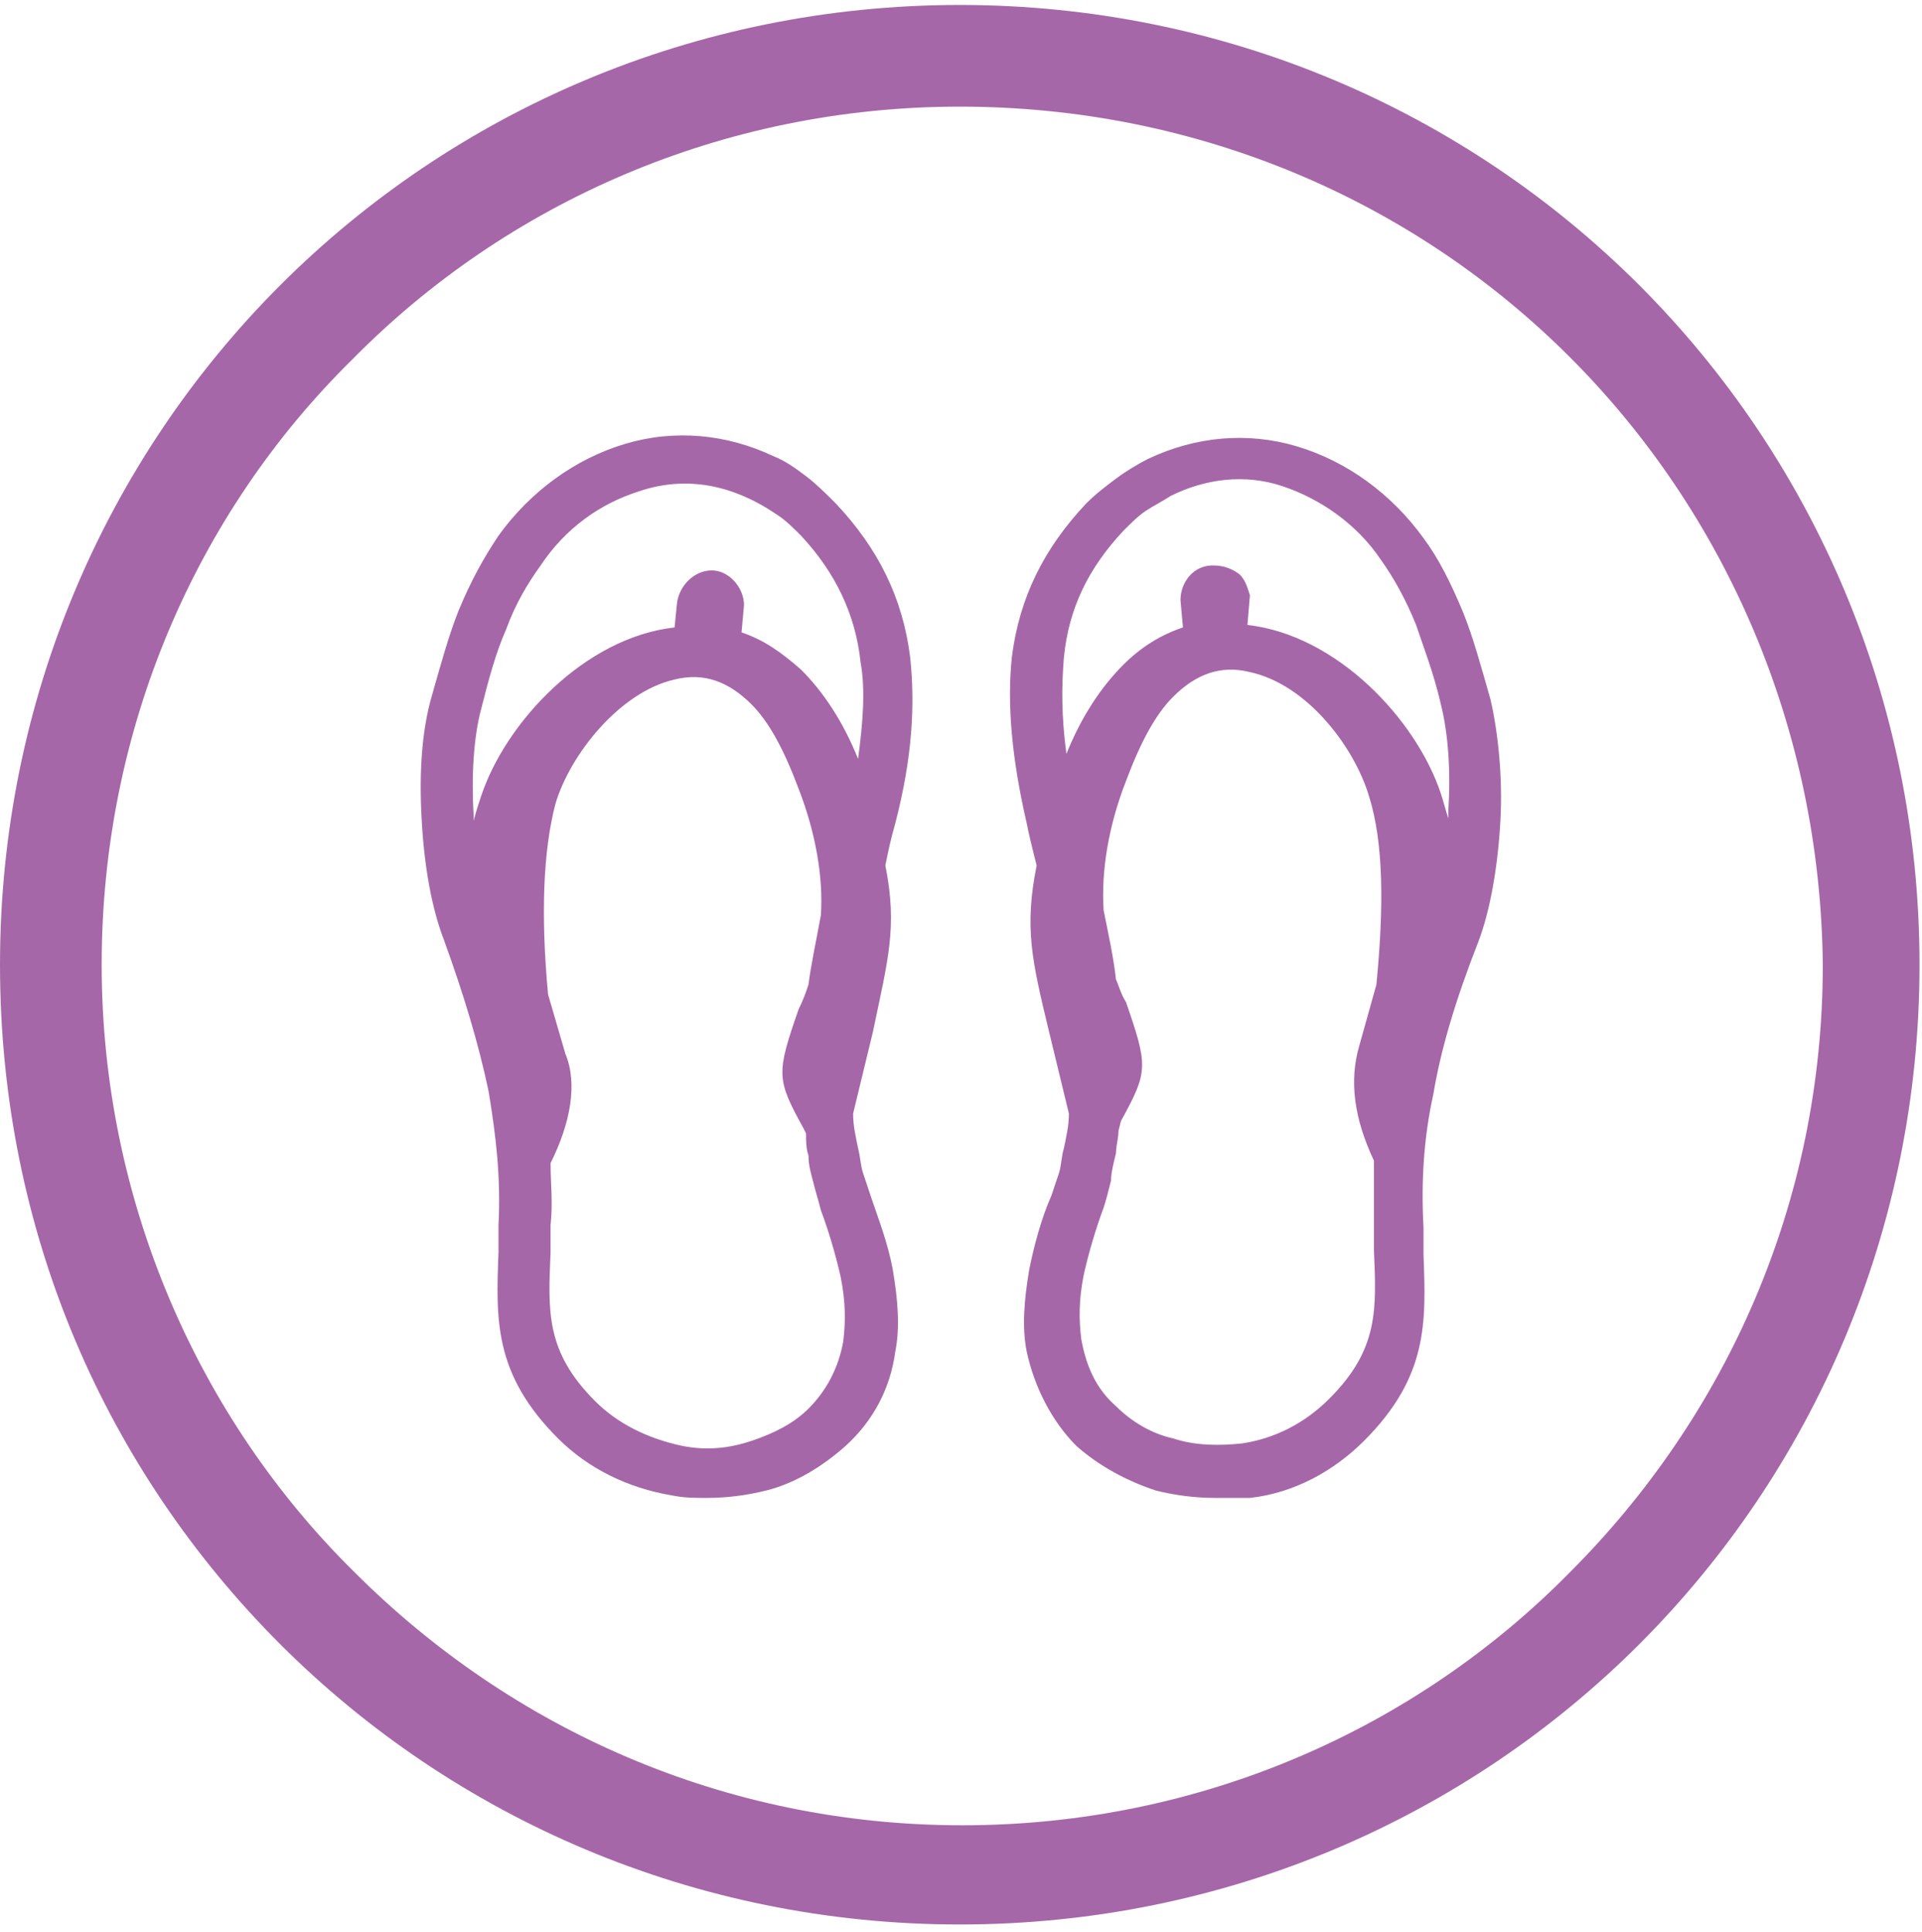
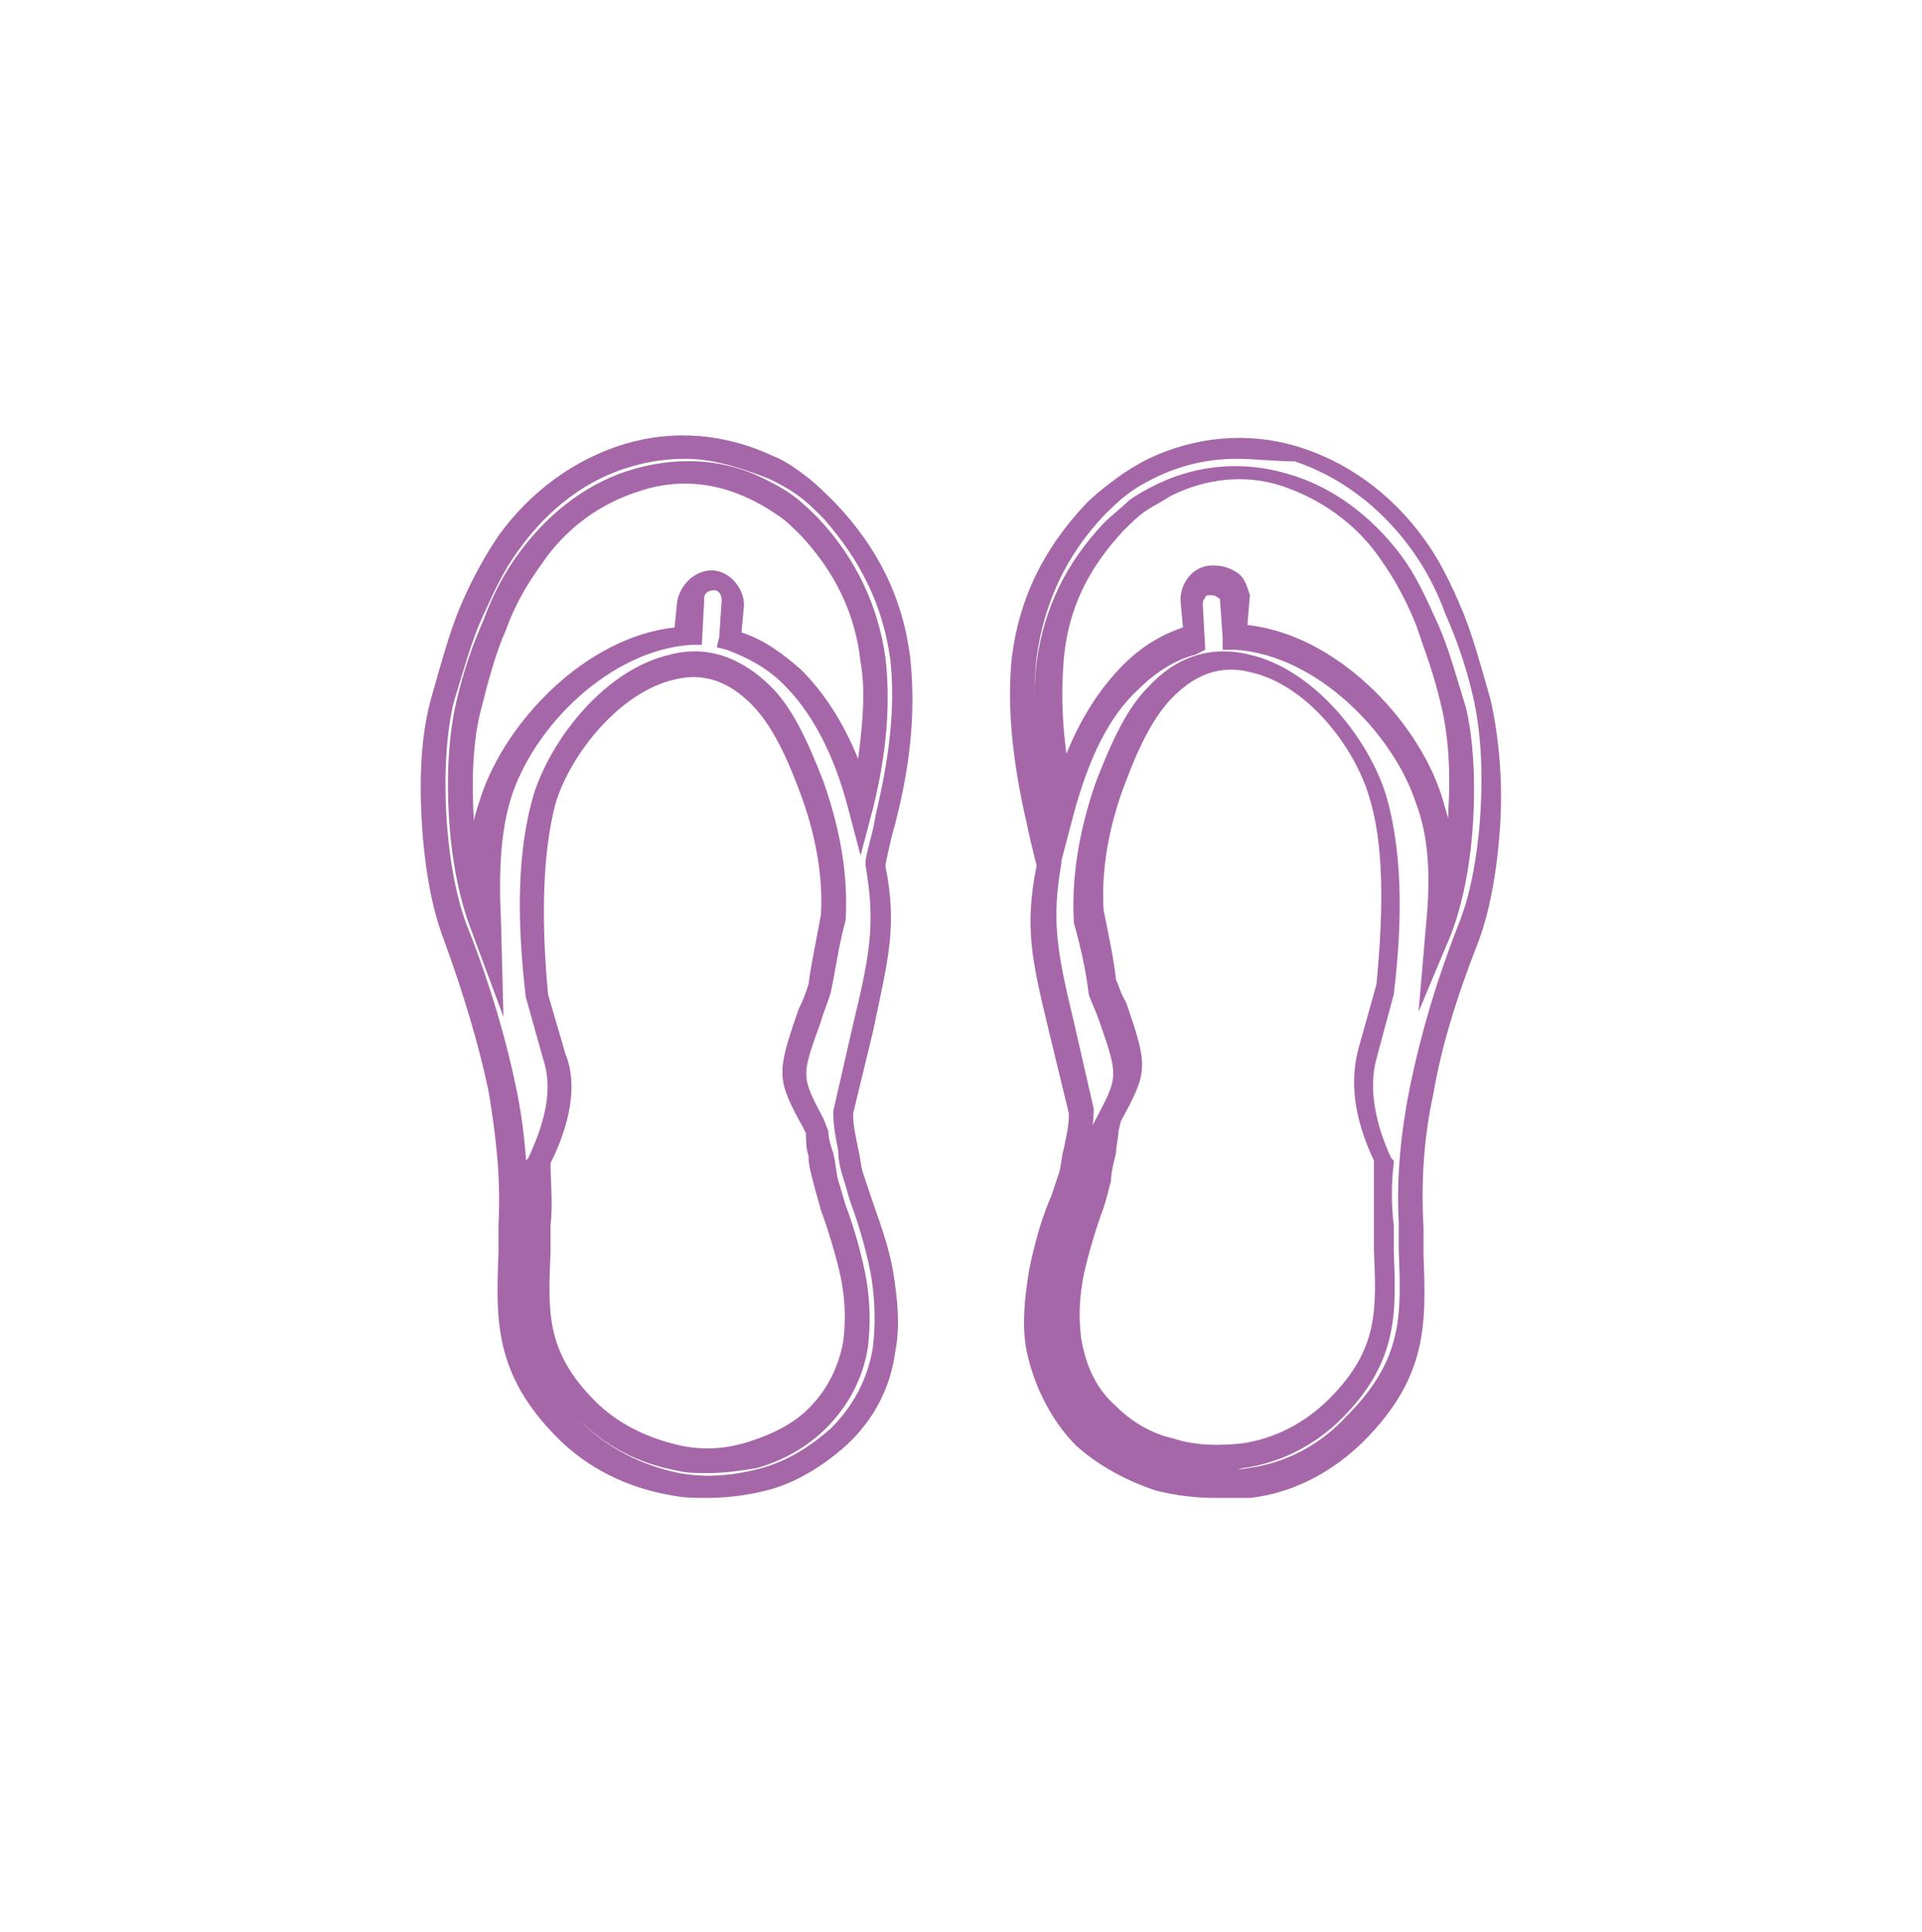
<svg xmlns="http://www.w3.org/2000/svg" version="1.1" id="Layer_1" x="0px" y="0px" viewBox="0 0 77.5 77.9" style="enable-background:new 0 0 77.5 77.9;" xml:space="preserve">
  <style type="text/css">
	.st0{fill:#A667A9;}
</style>
-   <path class="st0" d="M66.1,11.5c-7-7-16.7-11.3-27.4-11.3S18.3,4.5,11.3,11.5S0,28.2,0,38.9c0,10.8,4.3,20.4,11.3,27.4  S28,77.6,38.7,77.6s20.4-4.3,27.4-11.3s11.3-16.7,11.3-27.4S73.1,18.5,66.1,11.5z M63.3,63.4c-6.2,6.3-14.9,10.2-24.5,10.2  c-9.6,0-18.2-3.9-24.5-10.2C8,57.2,4.1,48.4,4.1,38.9s3.8-18.2,10.1-24.4C20.4,8.2,29.1,4.3,38.7,4.3c9.6,0,18.3,3.8,24.6,10.1  s10.1,15,10.2,24.5C73.5,48.5,69.6,57.1,63.3,63.4z" />
  <g>
    <g>
-       <path class="st0" d="M35.5,54.3c-0.2,1.5-0.9,2.7-1.8,3.6c-0.8,0.8-1.9,1.4-3,1.7c-1.1,0.3-2.3,0.4-3.5,0.2    c-1.6-0.3-3.1-1-4.3-2.2c-2.4-2.5-2.3-4.4-2.2-7.1c0-0.4,0-0.7,0-1.1c0.1-1.9-0.1-3.7-0.4-5.6c-0.4-1.9-1-3.9-1.8-6.2    c-0.5-1.3-0.8-3-0.9-4.7c-0.1-1.7,0-3.4,0.4-4.7c0.3-1.2,0.7-2.4,1.1-3.4c0.4-1.1,0.9-2,1.5-2.9c1.2-1.7,2.9-3,4.8-3.5    c1.8-0.5,3.7-0.4,5.6,0.5c0.4,0.2,0.9,0.5,1.3,0.8c0.4,0.3,0.8,0.6,1.1,1c1.7,1.8,2.6,3.8,2.8,5.9c0.3,2.1,0,4.2-0.6,6.5    c-0.2,0.7-0.3,1.2-0.4,1.8l0,0c0.5,2.6,0.1,3.8-0.6,7.1l-0.7,2.9c0,0.5,0.1,1,0.2,1.5c0.1,0.4,0.1,0.7,0.2,1.1    c0.1,0.3,0.2,0.6,0.3,0.9c0.3,0.9,0.7,1.9,0.8,2.9C35.6,52.2,35.7,53.2,35.5,54.3L35.5,54.3z M27.7,24.2c0-0.5,0.4-0.8,0.9-0.8    c0.5,0,0.8,0.4,0.8,0.9l-0.1,1.4c0,0,0,0.1,0,0.1c0.9,0.2,1.7,0.7,2.6,1.5c1.3,1.3,2.2,3.1,2.8,5.2c0.5-2.1,0.7-4.1,0.5-5.9    c-0.2-1.9-1-3.7-2.6-5.4c-0.3-0.3-0.6-0.6-1-0.9c-0.3-0.3-0.7-0.5-1.1-0.7c-1.6-0.8-3.3-0.9-4.9-0.4c-1.7,0.5-3.2,1.6-4.3,3.2    c-0.6,0.8-1,1.7-1.4,2.7c-0.4,1-0.7,2.1-1,3.3c-0.3,1.2-0.4,2.8-0.3,4.4c0.1,1.6,0.4,3.2,0.8,4.4l0,0.1c-0.2-2-0.1-3.7,0.4-5.1    c1-3.2,4.4-6.4,7.8-6.5c0,0,0,0,0,0L27.7,24.2L27.7,24.2z M32.9,45.5L32.9,45.5c-1.2-2.1-1.2-2.1-0.3-4.7c0.2-0.3,0.3-0.7,0.4-1    c0.1-1,0.3-1.9,0.5-2.8c0.1-1.7-0.2-3.5-0.9-5.4c-0.6-1.6-1.2-2.8-2-3.6c-3.2-3.4-7.7,0.8-8.7,4.2c-0.6,2-0.6,4.7-0.3,7.8l0.7,2.5    c0.4,1.3,0.1,2.8-0.7,4.3c0.1,0.9,0.1,1.7,0,2.6c0,0.4,0,0.8,0,1.1c-0.1,2.4-0.2,4.2,1.9,6.4c1.1,1.1,2.4,1.7,3.7,1.9    c1,0.2,2.1,0.1,3.1-0.2c1-0.3,1.8-0.8,2.5-1.5c0.8-0.8,1.3-1.8,1.5-3c0.1-0.9,0.1-1.9-0.1-2.8c-0.2-0.9-0.5-1.9-0.8-2.8    c-0.1-0.3-0.2-0.7-0.3-1.1c-0.1-0.3-0.2-0.7-0.2-1.1C33,46.1,33,45.8,32.9,45.5L32.9,45.5z M58,37.3c0.2-2,0.1-3.7-0.4-5.1    c-1-3.2-4.4-6.4-7.8-6.5c0,0,0,0,0,0l-0.1-1.4c0-0.5-0.4-0.8-0.9-0.8c-0.5,0-0.8,0.4-0.8,0.9l0.1,1.4c0,0,0,0.1,0,0.1    c-0.9,0.2-1.7,0.7-2.6,1.5c-1.3,1.3-2.2,3.1-2.8,5.2c-0.5-2.1-0.7-4.1-0.5-5.9c0.2-1.9,1-3.7,2.6-5.4c0.3-0.3,0.6-0.6,1-0.9    c0.3-0.3,0.7-0.5,1.1-0.7c1.6-0.8,3.3-0.9,4.9-0.4c1.7,0.5,3.2,1.6,4.3,3.2c0.6,0.8,1,1.7,1.4,2.7c0.4,1,0.7,2.1,1,3.3    c0.3,1.2,0.4,2.8,0.3,4.4C58.8,34.5,58.5,36.1,58,37.3L58,37.3L58,37.3z M42.3,34.7c-0.5,2.6-0.1,3.8,0.6,7.1l0.7,2.9    c0,0.5-0.1,1-0.2,1.5c-0.1,0.4-0.1,0.7-0.2,1.1c-0.1,0.3-0.2,0.6-0.3,0.9c-0.3,0.9-0.7,1.9-0.8,2.9c-0.2,1-0.3,2.1-0.1,3.1    c0.2,1.5,0.9,2.7,1.8,3.6c0.8,0.8,1.9,1.4,3,1.7c1.1,0.3,2.3,0.4,3.5,0.2c1.6-0.3,3.1-1,4.3-2.2c2.4-2.5,2.3-4.4,2.2-7.1    c0-0.4,0-0.7,0-1.1c-0.1-1.9,0.1-3.7,0.4-5.6c0.4-1.9,1-3.9,1.8-6.2c0.5-1.3,0.8-3,0.9-4.7c0.1-1.7,0-3.4-0.4-4.7    c-0.3-1.2-0.7-2.4-1.1-3.4c-0.4-1.1-0.9-2-1.5-2.9c-1.2-1.7-2.9-3-4.8-3.5c-1.8-0.5-3.7-0.4-5.6,0.5c-0.4,0.2-0.9,0.5-1.3,0.8    c-0.4,0.3-0.8,0.6-1.1,1c-1.7,1.8-2.6,3.8-2.8,5.9c-0.3,2.1,0,4.2,0.6,6.5C42.1,33.7,42.2,34.2,42.3,34.7L42.3,34.7L42.3,34.7z     M44.6,45.5L44.6,45.5c1.2-2.1,1.2-2.1,0.3-4.7c-0.2-0.3-0.3-0.7-0.4-1c-0.1-1-0.3-1.9-0.5-2.8c-0.1-1.7,0.2-3.5,0.9-5.4    c0.6-1.6,1.2-2.8,2-3.6c3.2-3.4,7.7,0.8,8.7,4.2c0.6,2,0.6,4.7,0.3,7.8l-0.7,2.5c-0.4,1.3-0.1,2.8,0.7,4.3c-0.1,0.9-0.1,1.7,0,2.6    c0,0.4,0,0.8,0,1.1c0.1,2.4,0.2,4.2-1.9,6.4c-1.1,1.1-2.4,1.7-3.7,1.9c-1,0.2-2.1,0.1-3.1-0.2c-1-0.3-1.8-0.8-2.5-1.5    c-0.8-0.8-1.3-1.8-1.5-3c-0.1-0.9-0.1-1.9,0.1-2.8c0.2-0.9,0.5-1.9,0.8-2.8c0.1-0.3,0.2-0.7,0.3-1.1c0.1-0.3,0.2-0.7,0.2-1.1    C44.5,46.1,44.5,45.8,44.6,45.5L44.6,45.5z" />
      <path class="st0" d="M28.5,60.4c-0.5,0-0.9,0-1.4-0.1c-1.8-0.3-3.4-1.1-4.6-2.3c-2.6-2.6-2.5-4.8-2.4-7.5c0-0.4,0-0.7,0-1.1    c0.1-1.9-0.1-3.6-0.4-5.4c-0.4-1.9-1-3.9-1.8-6.1c-0.5-1.3-0.8-3-0.9-4.9c-0.1-1.8,0-3.5,0.4-4.9c0.4-1.4,0.7-2.5,1.1-3.5    c0.5-1.2,1-2.1,1.6-3c1.3-1.8,3.1-3.1,5.1-3.7c2-0.6,4.1-0.4,6,0.5c0.5,0.2,0.9,0.5,1.3,0.8c0.4,0.3,0.8,0.7,1.2,1.1    c1.7,1.8,2.7,3.8,3,6.2c0.2,1.9,0.1,4-0.6,6.7c-0.2,0.7-0.3,1.2-0.4,1.7c0.5,2.5,0.1,3.8-0.5,6.7l-0.8,3.3c0,0.5,0.1,0.9,0.2,1.4    c0.1,0.4,0.1,0.7,0.2,1c0.1,0.3,0.2,0.6,0.3,0.9c0.3,0.9,0.7,1.9,0.9,3c0.2,1.2,0.3,2.3,0.1,3.3l0,0c-0.2,1.5-0.9,2.8-2,3.8    c-0.9,0.8-2,1.5-3.2,1.8C30.1,60.3,29.3,60.4,28.5,60.4z M27.6,18.5c-0.7,0-1.4,0.1-2.1,0.3c-1.8,0.5-3.4,1.7-4.6,3.4    c-0.6,0.8-1,1.7-1.5,2.8c-0.4,0.9-0.7,2-1.1,3.3c-0.3,1.2-0.4,2.9-0.3,4.6c0.1,1.7,0.4,3.4,0.9,4.6c0.9,2.3,1.5,4.4,1.9,6.3    c0.4,1.9,0.5,3.7,0.5,5.7c0,0.4,0,0.7,0,1.1c-0.1,2.7-0.2,4.4,2.1,6.7c1.1,1.1,2.5,1.8,4,2.1c1.1,0.2,2.2,0.1,3.3-0.2    c1.1-0.3,2-0.9,2.8-1.6c0.9-0.9,1.5-2,1.7-3.3l0,0c0.1-0.9,0.1-1.9-0.1-3c-0.2-1-0.5-2-0.8-2.8c-0.1-0.3-0.2-0.7-0.3-1    c-0.1-0.3-0.2-0.7-0.2-1.1c-0.1-0.5-0.2-1-0.2-1.5l0-0.1l0.8-3.5c0.7-2.9,0.9-4.1,0.5-6.4l0-0.1l0-0.1c0.1-0.6,0.3-1.1,0.4-1.8    c0.6-2.5,0.8-4.5,0.6-6.3c-0.3-2.2-1.2-4-2.7-5.7c-0.3-0.3-0.7-0.7-1-0.9c-0.4-0.3-0.8-0.5-1.2-0.7C29.7,18.8,28.7,18.5,27.6,18.5    z M49,60.4c-0.8,0-1.6-0.1-2.4-0.3c-1.2-0.4-2.3-1-3.2-1.8c-1-1-1.7-2.4-2-3.8c-0.2-1-0.1-2.1,0.1-3.3c0.2-1,0.5-2.1,0.9-3    c0.1-0.3,0.2-0.6,0.3-0.9c0.1-0.3,0.1-0.7,0.2-1c0.1-0.5,0.2-0.9,0.2-1.4l-0.8-3.3c-0.7-2.9-1-4.2-0.5-6.7l-0.1-0.4    c-0.1-0.4-0.2-0.8-0.3-1.3c-0.6-2.6-0.8-4.8-0.6-6.7c0.3-2.4,1.3-4.4,3-6.2c0.4-0.4,0.8-0.7,1.2-1c0.4-0.3,0.9-0.6,1.3-0.8    c1.9-0.9,4-1.1,6-0.5c2,0.6,3.8,1.9,5.1,3.7c0.6,0.8,1.1,1.8,1.6,3c0.4,1,0.7,2.1,1.1,3.5c0.3,1.3,0.5,3.1,0.4,4.9    c-0.1,1.8-0.4,3.6-0.9,4.9c-0.9,2.3-1.5,4.3-1.8,6.1c-0.4,1.8-0.5,3.6-0.4,5.4c0,0.4,0,0.7,0,1.1c0.1,2.7,0.2,4.9-2.4,7.5    c-1.2,1.2-2.8,2.1-4.6,2.3C49.9,60.4,49.4,60.4,49,60.4z M49.9,18.5c-1.1,0-2.1,0.2-3.2,0.7c-0.4,0.2-0.8,0.4-1.2,0.7    c-0.4,0.3-0.7,0.6-1,0.9c-1.5,1.6-2.4,3.5-2.7,5.7c-0.2,1.8-0.1,3.8,0.6,6.3c0.1,0.5,0.2,0.9,0.3,1.3l0.1,0.6l0,0.1    c-0.4,2.3-0.2,3.5,0.5,6.4l0.8,3.5l0,0.1c0,0.5-0.1,1-0.2,1.5c-0.1,0.4-0.1,0.7-0.2,1.1c-0.1,0.3-0.2,0.7-0.3,1    c-0.3,0.9-0.6,1.9-0.8,2.8c-0.2,1.1-0.2,2-0.1,2.9c0.2,1.3,0.8,2.4,1.7,3.3c0.7,0.7,1.7,1.3,2.8,1.6c1,0.3,2.2,0.4,3.3,0.2    c1.6-0.2,3-1,4-2.1c2.3-2.3,2.2-4.1,2.1-6.7c0-0.4,0-0.7,0-1.1c-0.1-1.9,0.1-3.8,0.5-5.7c0.4-1.9,1-4,1.9-6.3    c0.5-1.2,0.8-2.9,0.9-4.6c0.1-1.7,0-3.3-0.3-4.6c-0.3-1.3-0.7-2.4-1.1-3.3c-0.4-1.1-0.9-2-1.5-2.8c-1.2-1.6-2.8-2.8-4.6-3.4    C51.3,18.6,50.6,18.5,49.9,18.5z M28.5,59.4c-0.4,0-0.8,0-1.2-0.1c-1.6-0.3-2.9-1-4-2.1c-2.3-2.3-2.2-4.2-2.1-6.7    c0-0.3,0-0.7,0-1.1c0-0.9,0-1.7,0-2.5l0-0.1l0.1-0.1c0.7-1.5,1-2.8,0.6-4l-0.7-2.5c-0.4-3.4-0.3-6,0.3-8.1    c0.7-2.3,2.9-5.1,5.5-5.7c1.5-0.4,2.9,0.1,4.1,1.3c0.8,0.8,1.4,2,2.1,3.8c0.7,2,1,3.8,0.9,5.6c-0.3,1.1-0.4,2-0.6,2.9    c-0.1,0.4-0.3,0.8-0.4,1.2c-0.8,2.2-0.8,2.2,0.1,3.9l0.2,0.5c0,0.3,0.1,0.6,0.2,0.9c0.1,0.4,0.1,0.7,0.2,1.1    c0.1,0.3,0.2,0.7,0.3,1c0.3,0.8,0.6,1.8,0.8,2.8c0.2,1.1,0.2,2,0.1,2.9c-0.2,1.3-0.8,2.4-1.7,3.3c-0.7,0.7-1.7,1.3-2.8,1.6    C29.9,59.3,29.2,59.4,28.5,59.4z M22.2,46.9c0,0.8,0.1,1.6,0,2.5c0,0.4,0,0.8,0,1.1c-0.1,2.4-0.2,4,1.8,6c0.9,0.9,2.1,1.5,3.5,1.8    c1,0.2,1.9,0.1,2.8-0.2c0.9-0.3,1.7-0.7,2.3-1.3c0.7-0.7,1.2-1.6,1.4-2.7c0.1-0.8,0.1-1.6-0.1-2.6c-0.2-0.9-0.5-1.9-0.8-2.7    c-0.1-0.4-0.2-0.7-0.3-1.1c-0.1-0.4-0.2-0.7-0.2-1.1c-0.1-0.3-0.1-0.6-0.1-0.9l-0.1-0.2c-1.1-2-1.1-2.2-0.2-4.8    c0.2-0.4,0.3-0.7,0.4-1c0.1-0.8,0.3-1.7,0.5-2.8c0.1-1.5-0.2-3.3-0.9-5.1c-0.6-1.6-1.2-2.7-1.9-3.4c-0.9-0.9-1.9-1.3-3.1-1    c-2.2,0.5-4.2,3-4.8,5c-0.5,1.9-0.6,4.5-0.3,7.7l0.7,2.4C23.3,43.7,23,45.3,22.2,46.9z M49,59.4c-0.7,0-1.4-0.1-2.1-0.3    c-1.1-0.3-2-0.9-2.8-1.6c-0.9-0.9-1.5-2-1.7-3.3c-0.1-0.9-0.1-1.9,0.1-2.9c0.2-1,0.5-2,0.8-2.8c0.1-0.3,0.2-0.7,0.3-1    c0.1-0.3,0.2-0.7,0.2-1.1c0.1-0.3,0.1-0.6,0.2-0.9l0.1-0.2l0.1-0.2c0.9-1.7,0.9-1.7,0.1-4c-0.1-0.3-0.3-0.7-0.4-1    c-0.1-0.9-0.3-1.8-0.6-2.9c-0.1-1.8,0.2-3.7,0.9-5.7c0.7-1.8,1.3-3,2.1-3.8c1.1-1.2,2.5-1.7,4.1-1.3c2.6,0.6,4.8,3.4,5.5,5.7    c0.6,2.1,0.7,4.7,0.3,8l-0.7,2.6c-0.3,1.1-0.1,2.5,0.6,4l0.1,0.1l0,0.1c-0.1,0.8-0.1,1.7,0,2.5c0,0.4,0,0.7,0,1    c0.1,2.5,0.2,4.5-2.1,6.8c-1.1,1.1-2.5,1.8-4,2C49.8,59.3,49.4,59.4,49,59.4z M45.1,45.6c0,0.3-0.1,0.6-0.1,0.9    c-0.1,0.4-0.2,0.8-0.2,1.1c-0.1,0.4-0.2,0.8-0.3,1.1c-0.3,0.8-0.6,1.8-0.8,2.7c-0.2,1-0.2,1.8-0.1,2.6c0.2,1.1,0.6,2,1.4,2.7    c0.6,0.6,1.4,1.1,2.3,1.3c0.9,0.3,1.9,0.3,2.8,0.2c1.3-0.2,2.5-0.8,3.5-1.8c2-2,1.9-3.6,1.8-6c0-0.4,0-0.7,0-1.1    c0-0.8,0-1.7,0-2.5c-0.8-1.7-1-3.2-0.6-4.6l0.7-2.5c0.3-3.1,0.3-5.7-0.3-7.6c-0.6-2-2.5-4.5-4.8-5c-1.2-0.3-2.2,0.1-3.1,1    c-0.7,0.7-1.3,1.8-1.9,3.4c-0.7,1.8-1,3.6-0.9,5.2c0.2,1,0.4,1.9,0.5,2.8c0.1,0.2,0.2,0.6,0.4,0.9c0.9,2.6,0.9,2.8-0.2,4.8    L45.1,45.6z M20.3,41L19,37.5c-0.5-1.3-0.8-2.9-0.9-4.6c-0.1-1.7,0-3.3,0.3-4.6c0.3-1.3,0.7-2.4,1.1-3.3c0.4-1.1,0.9-2,1.5-2.8    c1.2-1.6,2.8-2.8,4.6-3.3c1.8-0.5,3.6-0.4,5.2,0.4c0.4,0.2,0.8,0.4,1.2,0.7c0.4,0.3,0.7,0.6,1,0.9c1.5,1.6,2.4,3.5,2.7,5.6    c0.2,1.7,0.1,3.7-0.5,6.1l-0.5,1.9l-0.5-1.9c-0.6-2.3-1.5-3.9-2.6-5c-0.7-0.7-1.5-1.1-2.3-1.4l-0.4-0.1l0.1-0.4l0.1-1.5    c0-0.2-0.1-0.4-0.3-0.4c-0.2,0-0.4,0.1-0.4,0.3v0l-0.1,1.9l-0.4,0c-3.3,0.2-6.4,3.3-7.3,6.2c-0.4,1.3-0.5,2.9-0.4,4.9L20.3,41z     M27.6,19.5c-0.6,0-1.2,0.1-1.8,0.3c-1.6,0.5-3,1.5-4,3c-0.5,0.7-1,1.5-1.4,2.6c-0.4,0.9-0.7,2-1,3.2c-0.3,1.1-0.4,2.7-0.3,4.3    c0,0.1,0,0.1,0,0.2c0.1-0.4,0.2-0.7,0.3-1c1-3,4.2-6.4,7.8-6.8l0.1-1c0.1-0.7,0.7-1.3,1.4-1.3c0.7,0,1.3,0.7,1.3,1.4l-0.1,1.1    c0.9,0.3,1.6,0.8,2.4,1.5c0.9,0.9,1.7,2.1,2.3,3.6c0.2-1.5,0.3-2.8,0.1-3.9c-0.2-1.9-1-3.6-2.4-5.1c-0.3-0.3-0.6-0.6-0.9-0.8    c-0.3-0.2-0.6-0.4-1-0.6C29.4,19.7,28.5,19.5,27.6,19.5z M57.2,40.8l0.3-3.5c0.2-2,0.1-3.6-0.4-4.9c-0.9-2.8-4-6-7.3-6.2l-0.5,0    v-0.5l-0.1-1.4c0-0.1,0-0.2-0.1-0.2c-0.1-0.1-0.2-0.1-0.3-0.1c-0.1,0-0.2,0-0.2,0.1c-0.1,0.1-0.1,0.2-0.1,0.3l0.1,1.8l-0.4,0.2    c-0.8,0.2-1.6,0.7-2.3,1.4c-1.2,1.1-2,2.8-2.6,5l-0.5,1.9l-0.5-1.9c-0.6-2.4-0.7-4.4-0.5-6.1c0.3-2.2,1.2-4,2.7-5.6    c0.3-0.3,0.7-0.6,1-0.9c0.4-0.3,0.8-0.5,1.2-0.7c1.7-0.8,3.5-0.9,5.2-0.4c1.8,0.5,3.4,1.7,4.6,3.3c0.6,0.8,1,1.7,1.5,2.8    c0.4,0.9,0.7,2,1.1,3.3c0.3,1.2,0.4,2.9,0.3,4.6c-0.1,1.7-0.4,3.3-0.9,4.6L57.2,40.8z M50.3,25.2c3.6,0.4,6.8,3.8,7.8,6.8    c0.1,0.3,0.2,0.7,0.3,1c0-0.1,0-0.2,0-0.3c0.1-1.6,0-3.1-0.3-4.3c-0.3-1.3-0.7-2.3-1-3.2c-0.4-1-0.9-1.9-1.4-2.6    c-1-1.5-2.5-2.5-4-3c-1.5-0.5-3.1-0.3-4.5,0.4c-0.3,0.2-0.7,0.4-1,0.6c-0.3,0.2-0.6,0.5-0.9,0.8c-1.4,1.5-2.2,3.1-2.4,5.1    c-0.1,1.2-0.1,2.4,0.1,3.9c0.6-1.5,1.4-2.7,2.3-3.6c0.7-0.7,1.5-1.2,2.4-1.5l-0.1-1.1c0-0.7,0.5-1.4,1.3-1.4c0.4,0,0.7,0.1,1,0.3    c0.3,0.2,0.4,0.6,0.5,0.9L50.3,25.2z" />
    </g>
  </g>
</svg>